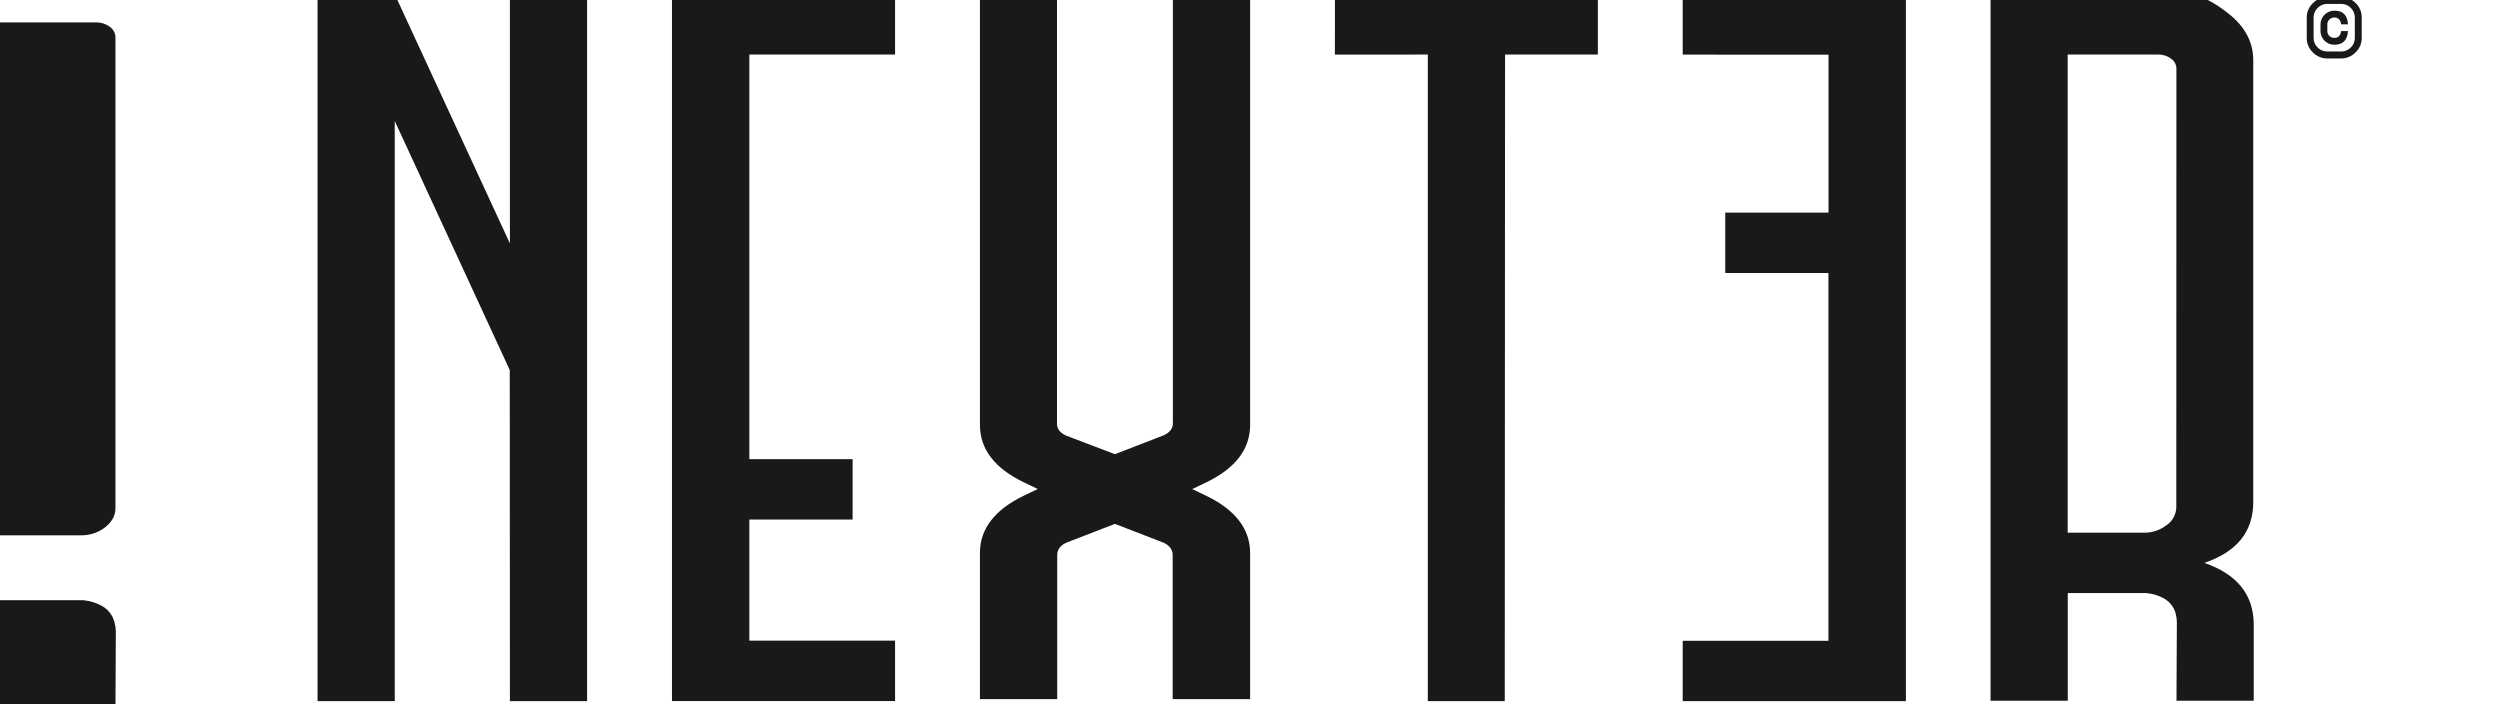
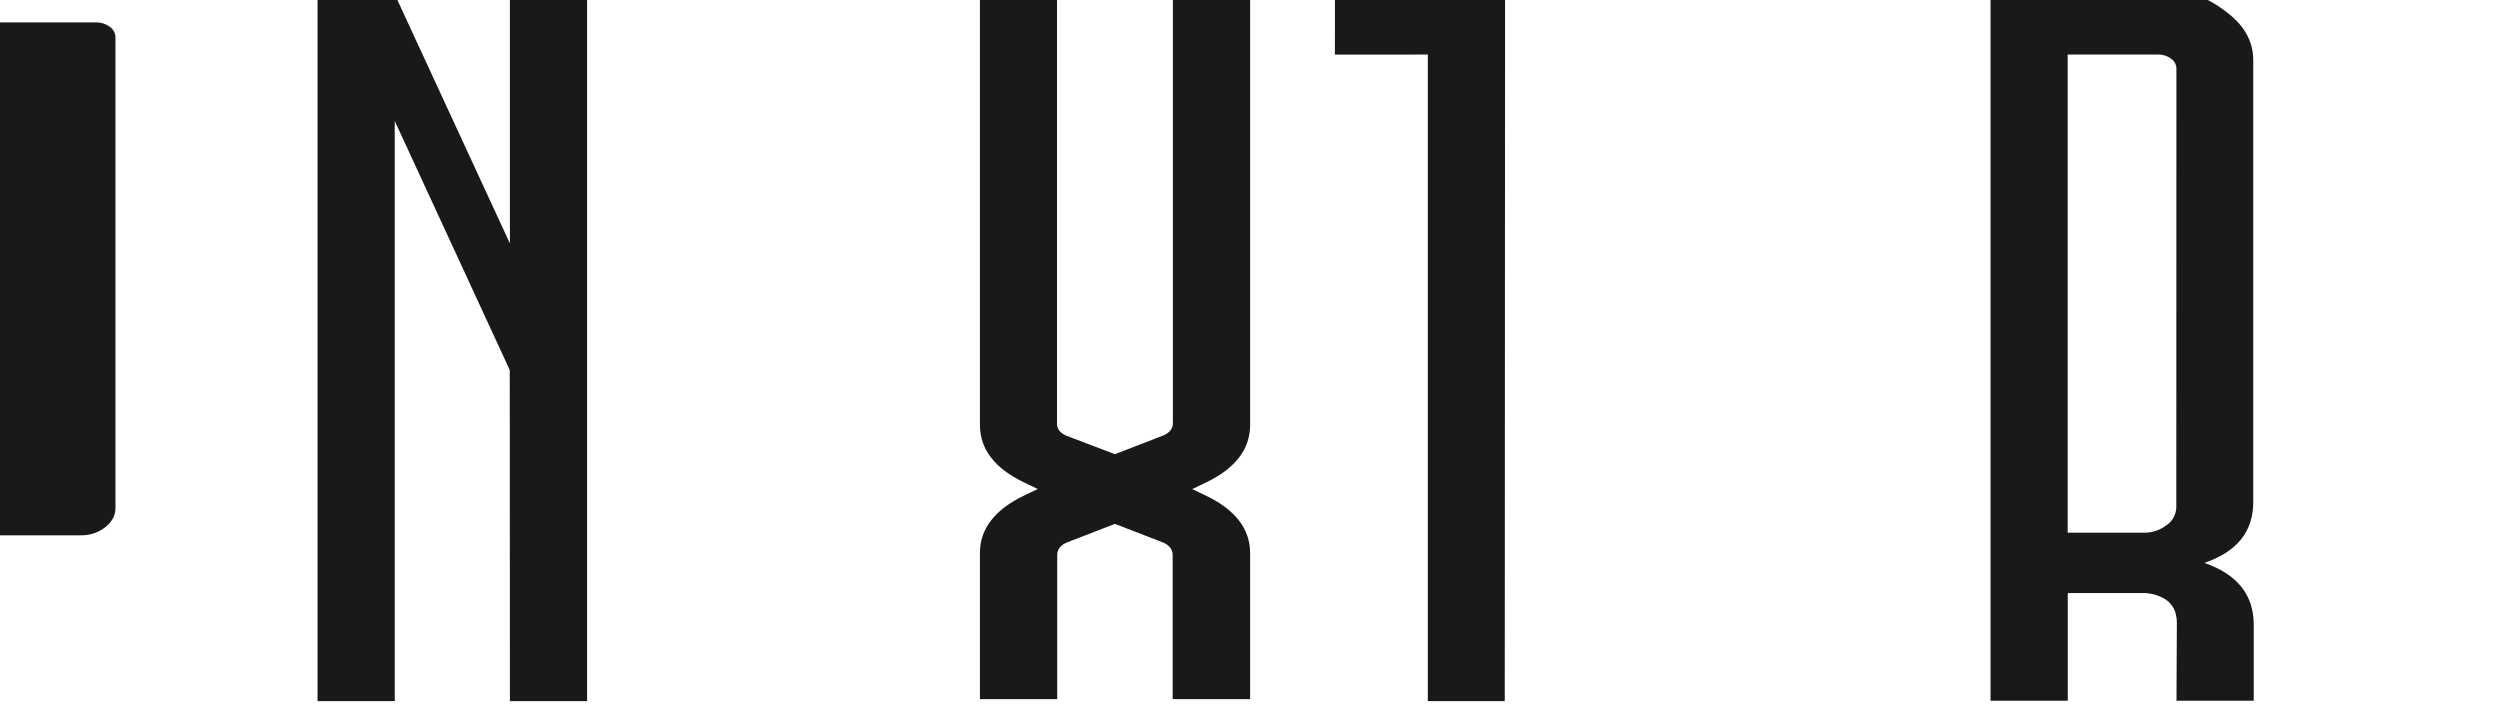
<svg xmlns="http://www.w3.org/2000/svg" width="142" height="40" viewBox="0 0 142 40" fill="none">
  <g clip-path="url(#clip0_1008_4171)">
    <path d="M28.963 13.828L22.421 -0.326H18.037V39.824H22.421V6.87L28.954 21.019L28.963 39.824H33.346V-0.326H28.963V13.828Z" fill="#191919" />
    <path d="M66.619 24.053C66.619 24.339 66.448 24.561 66.106 24.722L63.329 25.798L60.552 24.741C60.209 24.584 60.038 24.358 60.038 24.071V-0.422L55.66 -0.438V24.133C55.66 25.508 56.493 26.597 58.16 27.4L58.946 27.775L58.16 28.151C56.493 28.954 55.66 30.042 55.66 31.413V39.711H60.05V31.523C60.05 31.22 60.222 30.986 60.563 30.825L63.329 29.756L66.094 30.826C66.436 30.987 66.607 31.221 66.607 31.524V39.712H71.007V31.418C71.007 30.047 70.173 28.96 68.504 28.155L67.719 27.78L68.504 27.404C70.171 26.603 71.005 25.514 71.007 24.138V-0.438H66.619V24.053Z" fill="#191919" />
-     <path d="M75.821 3.102L81.1 3.099V39.824H85.47L85.487 3.099H90.758V-0.326H75.825L75.821 3.102Z" fill="#191919" />
+     <path d="M75.821 3.102L81.1 3.099V39.824H85.47L85.487 3.099V-0.326H75.825L75.821 3.102Z" fill="#191919" />
    <path d="M125.207 31.971C127.059 31.345 127.985 30.194 127.985 28.518V3.422C127.985 2.386 127.508 1.499 126.563 0.76C125.618 0.02 124.914 -0.354 123.614 -0.354H113.064V39.8H117.45V33.687H121.918C121.953 33.687 121.986 33.7 122.02 33.704C122.213 33.724 122.402 33.771 122.583 33.842C122.642 33.862 122.696 33.886 122.75 33.911L122.795 33.932C123.086 34.063 123.325 34.288 123.472 34.571L123.49 34.603C123.517 34.661 123.539 34.721 123.558 34.782C123.572 34.822 123.583 34.863 123.592 34.905C123.627 35.05 123.645 35.199 123.645 35.349L123.624 39.801H128.012V35.454C128.002 33.774 127.062 32.611 125.207 31.971ZM123.614 28.812C123.61 29.013 123.558 29.21 123.462 29.387C123.366 29.564 123.23 29.715 123.064 29.828C122.683 30.12 122.213 30.271 121.733 30.257H117.444V3.099H122.594C122.851 3.094 123.104 3.175 123.311 3.328C123.406 3.391 123.484 3.476 123.538 3.576C123.592 3.676 123.62 3.788 123.62 3.902L123.614 28.812Z" fill="#191919" />
-     <path d="M38.168 39.82H50.84V36.388H42.563V29.51H48.428V26.08H42.563V3.098H50.84V-0.331H38.168V39.82Z" fill="#191919" />
-     <path d="M95.578 3.102L103.86 3.107V12.074H97.995V15.506H103.855V36.396H95.578V39.824H108.255V-0.326H95.578V3.102Z" fill="#191919" />
-     <path d="M132.193 -0.167H132.975C133.129 -0.169 133.281 -0.14 133.423 -0.081C133.566 -0.023 133.694 0.064 133.802 0.174C133.912 0.28 134 0.407 134.059 0.548C134.118 0.689 134.148 0.841 134.146 0.994V2.153C134.148 2.306 134.118 2.457 134.059 2.597C133.999 2.737 133.912 2.864 133.802 2.969C133.695 3.081 133.567 3.17 133.425 3.23C133.282 3.29 133.129 3.321 132.975 3.32H132.194C132.04 3.322 131.888 3.293 131.746 3.234C131.604 3.175 131.476 3.087 131.369 2.977C131.258 2.872 131.171 2.745 131.112 2.604C131.052 2.463 131.023 2.312 131.024 2.159V1C131.022 0.847 131.051 0.695 131.111 0.554C131.171 0.412 131.259 0.285 131.37 0.18C131.477 0.07 131.605 -0.018 131.746 -0.078C131.887 -0.137 132.039 -0.168 132.193 -0.167ZM131.413 0.994V2.153C131.412 2.255 131.432 2.355 131.471 2.449C131.511 2.543 131.569 2.627 131.643 2.697C131.714 2.771 131.8 2.829 131.894 2.868C131.989 2.907 132.09 2.926 132.193 2.925H132.975C133.077 2.926 133.179 2.907 133.273 2.868C133.368 2.829 133.454 2.771 133.525 2.697C133.599 2.627 133.657 2.543 133.696 2.449C133.736 2.355 133.756 2.255 133.754 2.153V0.994C133.756 0.892 133.736 0.791 133.696 0.698C133.657 0.604 133.599 0.52 133.525 0.45C133.454 0.376 133.368 0.318 133.273 0.279C133.179 0.24 133.077 0.22 132.975 0.222H132.194C132.092 0.22 131.99 0.24 131.896 0.279C131.801 0.318 131.715 0.376 131.644 0.45C131.57 0.52 131.512 0.604 131.472 0.698C131.432 0.791 131.412 0.892 131.413 0.994ZM133.364 1.381H132.975C132.944 1.124 132.814 0.994 132.585 0.994C132.533 0.993 132.482 1.003 132.435 1.023C132.387 1.042 132.344 1.071 132.308 1.108C132.271 1.143 132.242 1.185 132.222 1.232C132.202 1.279 132.192 1.33 132.193 1.381V1.766C132.192 1.817 132.202 1.867 132.222 1.915C132.242 1.962 132.271 2.004 132.308 2.039C132.344 2.076 132.387 2.105 132.435 2.125C132.482 2.144 132.533 2.154 132.585 2.153C132.814 2.153 132.944 2.024 132.975 1.766H133.364C133.332 2.283 133.075 2.542 132.59 2.542C132.383 2.543 132.184 2.462 132.037 2.317C131.889 2.171 131.805 1.973 131.804 1.766V1.381C131.805 1.277 131.827 1.175 131.868 1.079C131.909 0.984 131.969 0.897 132.044 0.825C132.119 0.753 132.207 0.697 132.304 0.659C132.401 0.621 132.504 0.604 132.608 0.606C133.083 0.606 133.336 0.865 133.364 1.381Z" fill="#191919" />
-     <path d="M6.579 35.868L6.558 40.438H0V34.09H4.744C4.785 34.09 4.816 34.106 4.852 34.11C5.055 34.133 5.254 34.182 5.443 34.258C5.506 34.279 5.566 34.305 5.624 34.331C5.639 34.341 5.655 34.347 5.67 34.357C5.98 34.495 6.233 34.735 6.387 35.037C6.397 35.054 6.402 35.062 6.408 35.073C6.437 35.134 6.461 35.198 6.48 35.264C6.496 35.307 6.508 35.352 6.516 35.398C6.556 35.552 6.577 35.71 6.579 35.868Z" fill="#191919" />
    <path d="M6.558 2.137V28.859C6.558 29.276 6.368 29.637 5.976 29.948C5.571 30.261 5.069 30.423 4.558 30.406H0V1.274H5.472C5.746 1.269 6.015 1.355 6.235 1.521C6.335 1.589 6.417 1.681 6.474 1.789C6.53 1.896 6.559 2.016 6.558 2.137Z" fill="#191919" />
  </g>
  <defs>
    <clipPath id="clip0_1008_4171">
      <rect width="141.111" height="40" fill="white" />
    </clipPath>
  </defs>
</svg>